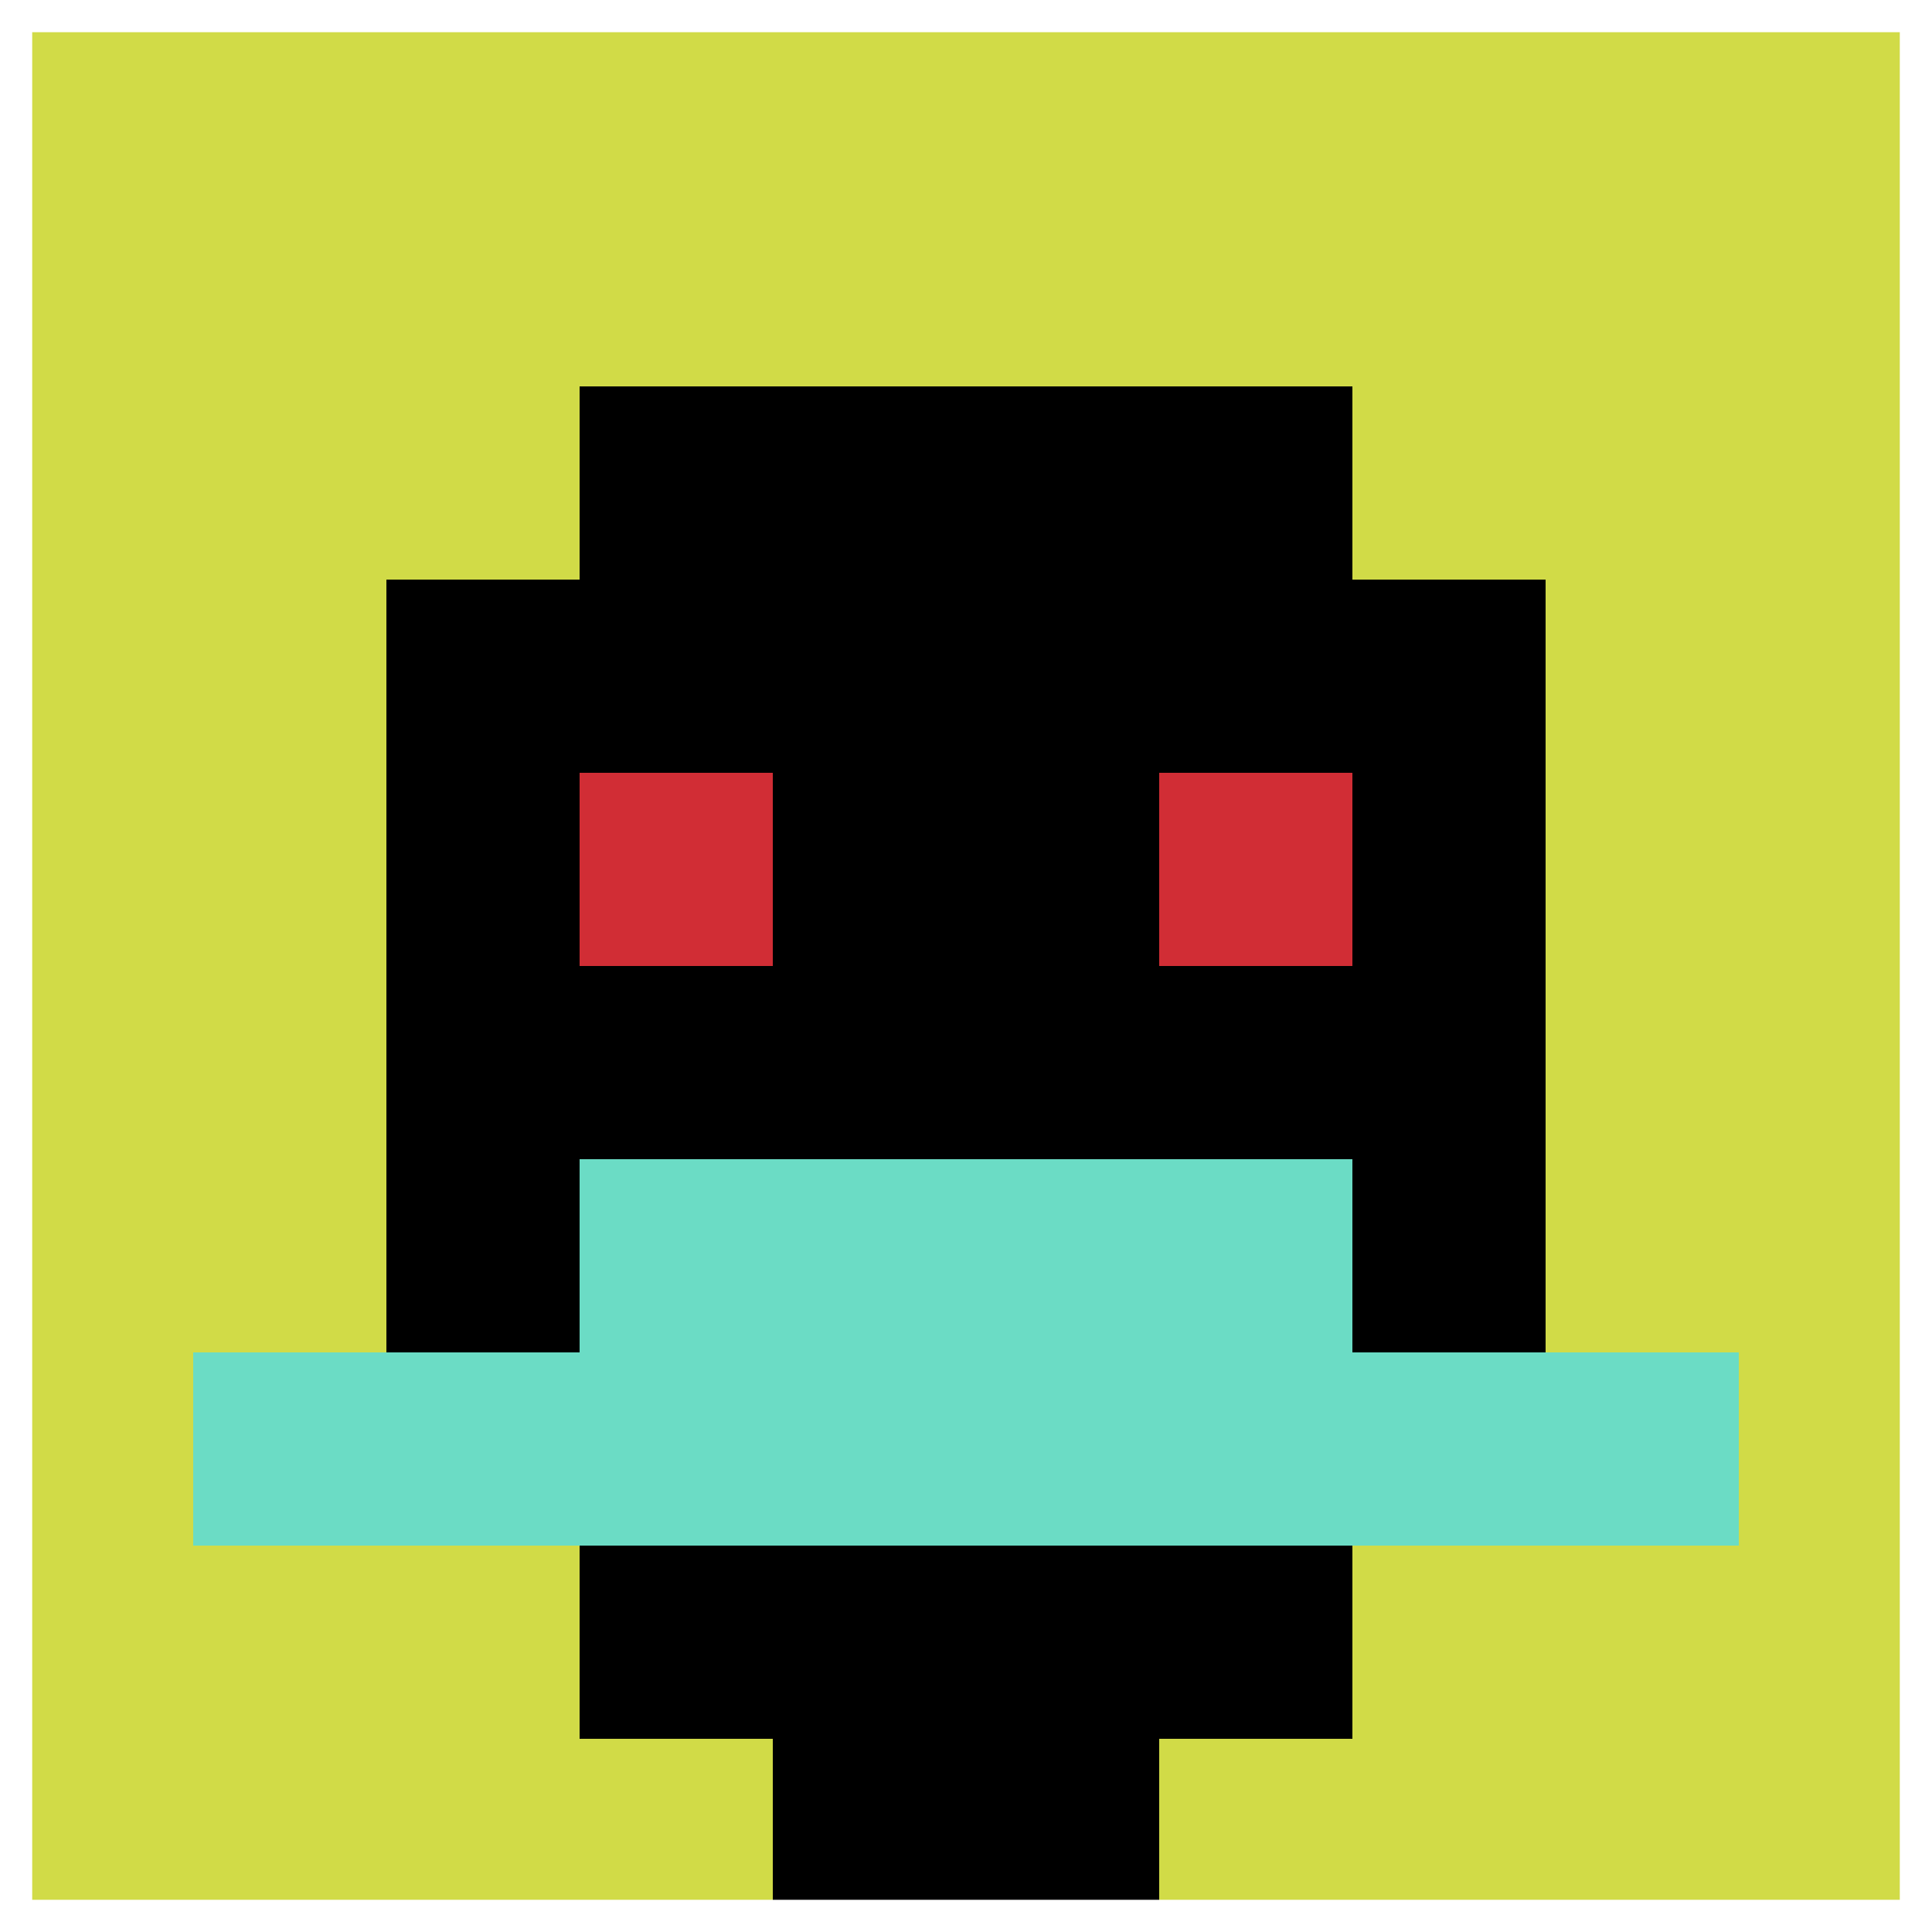
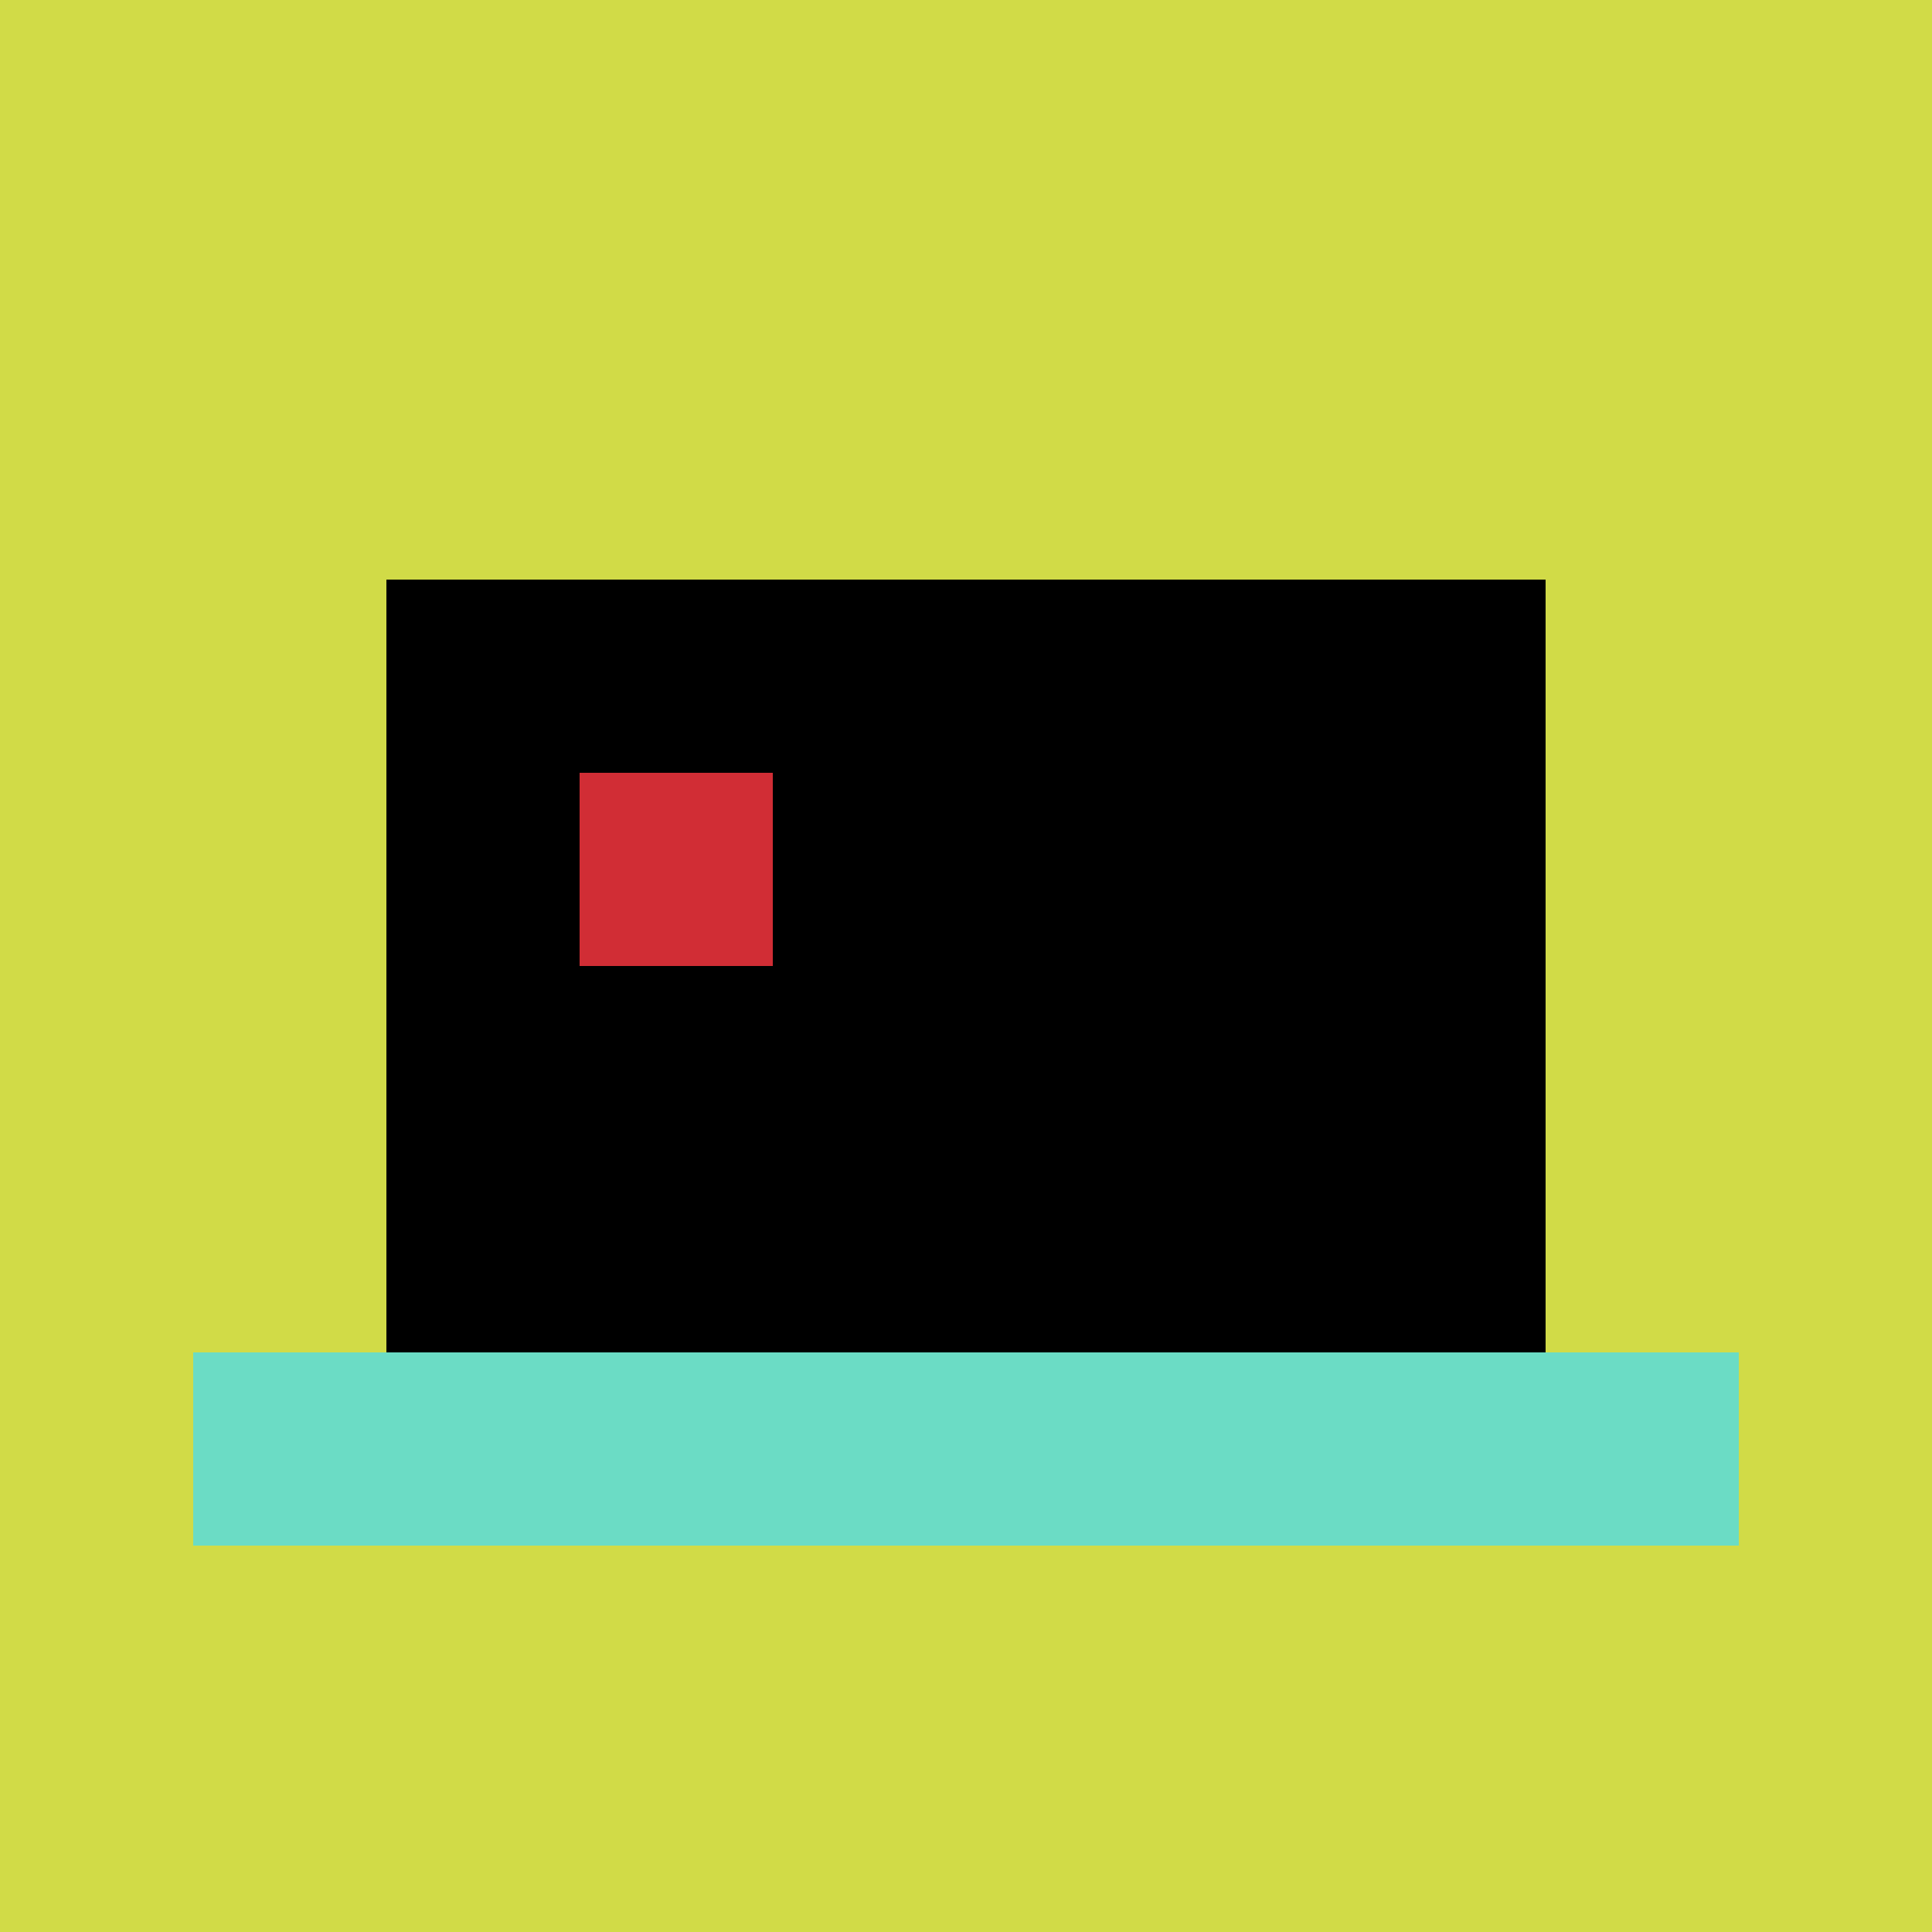
<svg xmlns="http://www.w3.org/2000/svg" version="1.1" width="897" height="897">
  <title>'goose-pfp-691852' by Dmitri Cherniak</title>
  <desc>seed=691852
backgroundColor=#ffffff
padding=17
innerPadding=0
timeout=500
dimension=1
border=true
Save=function(){return n.handleSave()}
frame=1

Rendered at Wed Oct 04 2023 09:58:05 GMT+0800 (中国标准时间)
Generated in &lt;1ms
</desc>
  <defs />
  <rect width="100%" height="100%" fill="#ffffff" />
  <g>
    <g id="0-0">
      <rect x="0" y="0" height="897" width="897" fill="#D1DB47" />
      <g>
-         <rect id="0-0-3-2-4-7" x="269.1" y="179.4" width="358.8" height="627.9" fill="#000000" />
        <rect id="0-0-2-3-6-5" x="179.4" y="269.1" width="538.2" height="448.5" fill="#000000" />
-         <rect id="0-0-4-8-2-2" x="358.8" y="717.6" width="179.4" height="179.4" fill="#000000" />
        <rect id="0-0-1-7-8-1" x="89.7" y="627.9" width="717.6" height="89.7" fill="#6BDCC5" />
-         <rect id="0-0-3-6-4-2" x="269.1" y="538.2" width="358.8" height="179.4" fill="#6BDCC5" />
        <rect id="0-0-3-4-1-1" x="269.1" y="358.8" width="89.7" height="89.7" fill="#D12D35" />
-         <rect id="0-0-6-4-1-1" x="538.2" y="358.8" width="89.7" height="89.7" fill="#D12D35" />
      </g>
-       <rect x="0" y="0" stroke="white" stroke-width="29.9" height="897" width="897" fill="none" />
    </g>
  </g>
</svg>